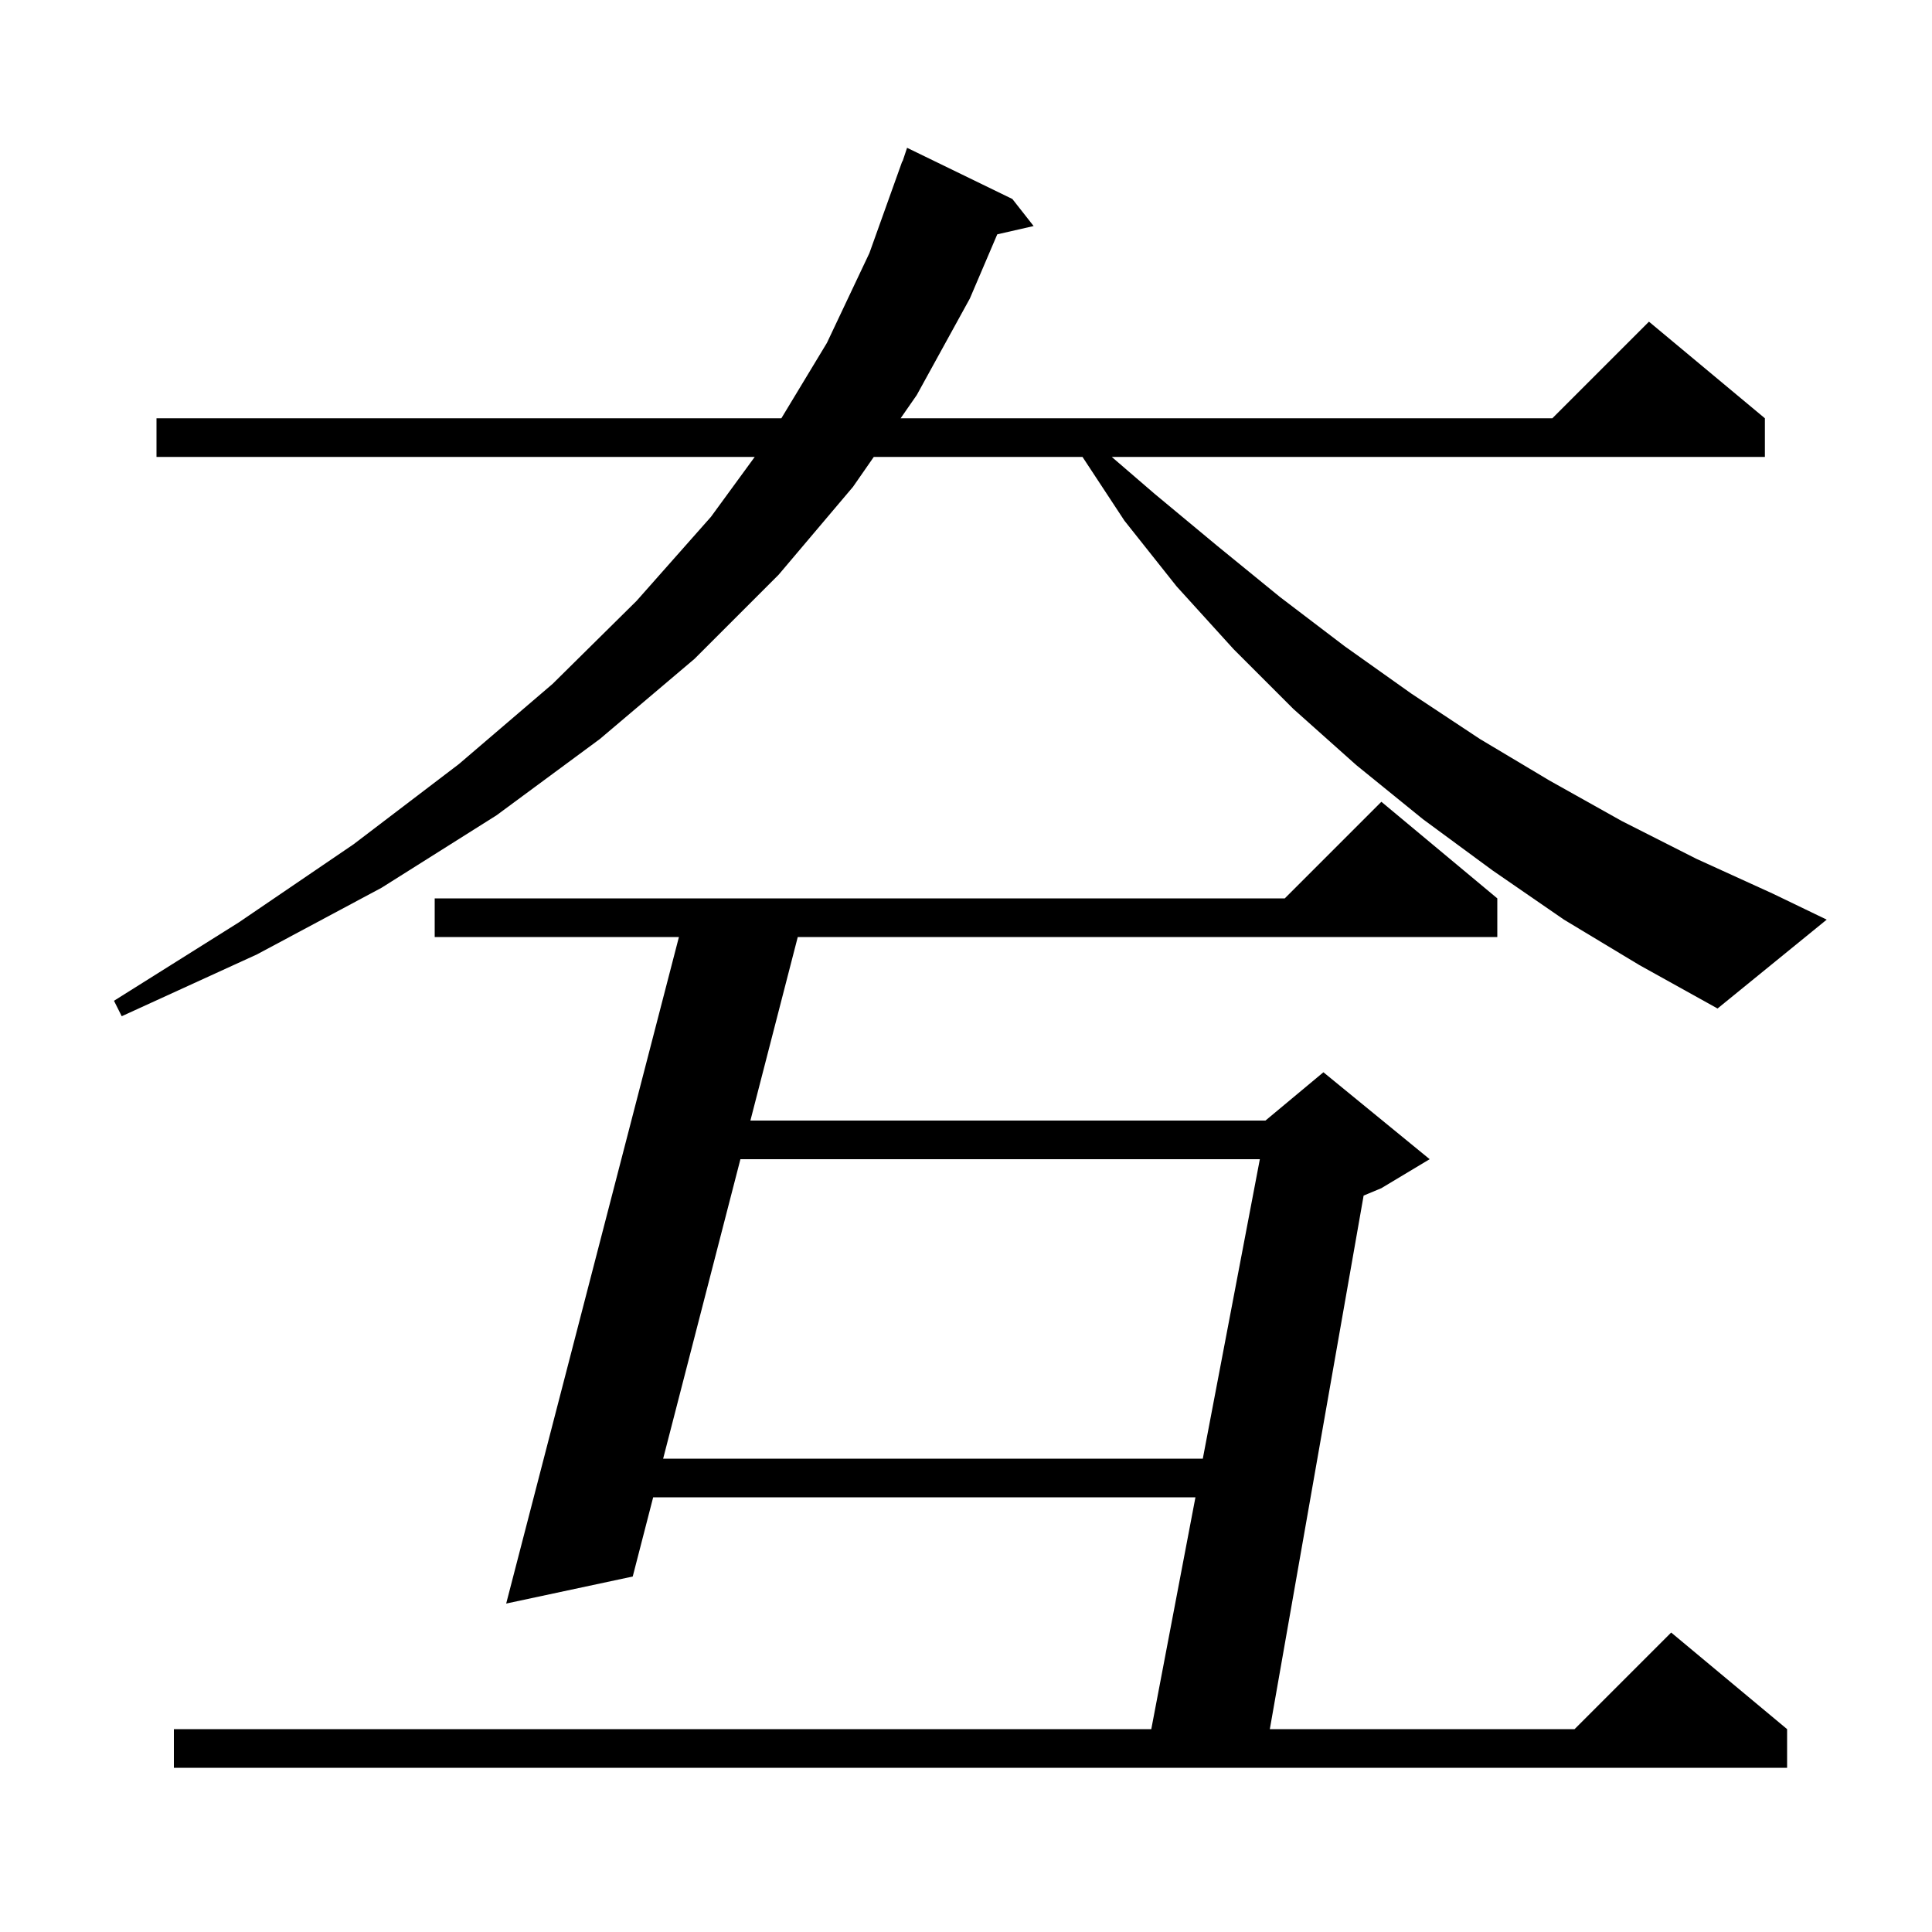
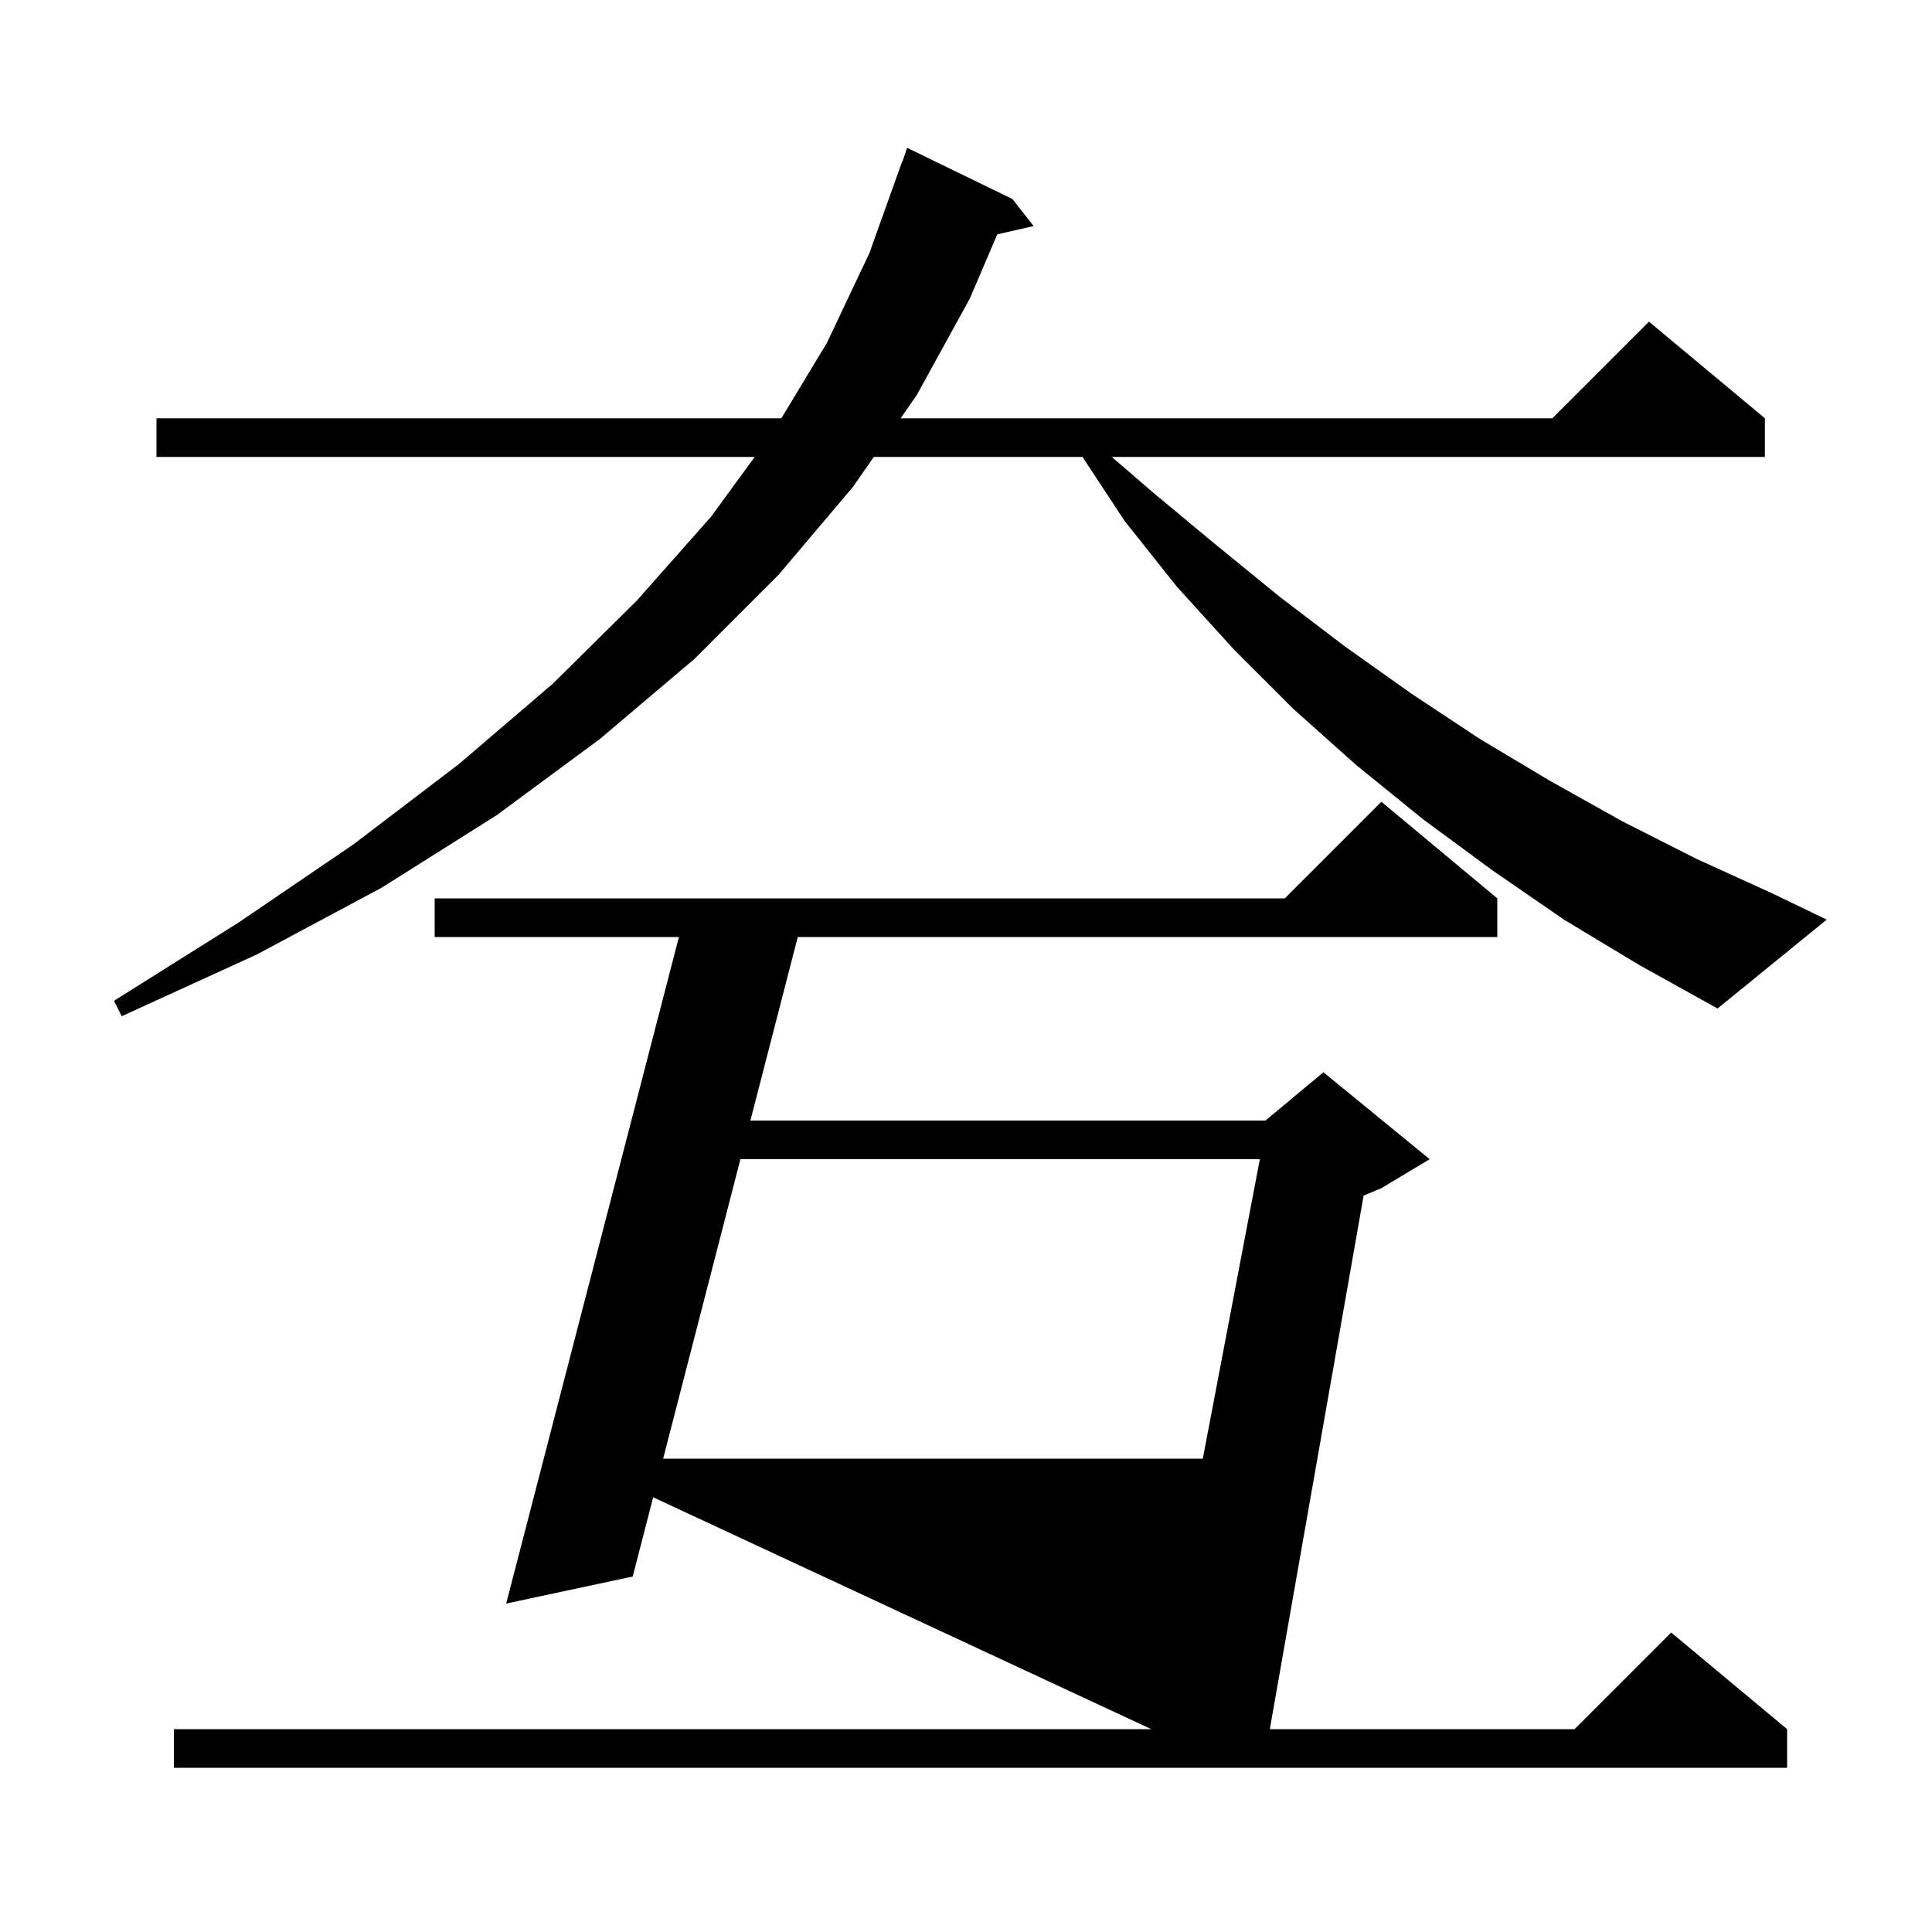
<svg xmlns="http://www.w3.org/2000/svg" version="1.1" baseProfile="full" viewBox="0 0 200 200" width="200" height="200">
  <g fill="currentColor">
-     <path d="M 155.0 93.0 L 155.0 97.0 L 82.584 97.0 L 77.681 116.0 L 131.0 116.0 L 137.0 111.0 L 148.0 120.0 L 143.0 123.0 L 141.162 123.766 L 131.452 179.0 L 163.0 179.0 L 173.0 169.0 L 185.0 179.0 L 185.0 183.0 L 18.0 183.0 L 18.0 179.0 L 119.181 179.0 L 123.752 155.0 L 67.616 155.0 L 65.5 163.2 L 52.4 166.0 L 70.282 97.0 L 45.0 97.0 L 45.0 93.0 L 133.0 93.0 L 143.0 83.0 Z M 76.648 120.0 L 68.648 151.0 L 124.514 151.0 L 130.419 120.0 Z M 161.9 95.2 L 154.5 90.1 L 147.3 84.8 L 140.4 79.2 L 133.9 73.4 L 127.7 67.2 L 121.8 60.7 L 116.4 53.9 L 112.06 47.3 L 90.454 47.3 L 88.3 50.4 L 80.6 59.5 L 71.9 68.2 L 62.1 76.5 L 51.4 84.4 L 39.5 91.9 L 26.6 98.8 L 12.6 105.2 L 11.8 103.6 L 24.7 95.5 L 36.6 87.4 L 47.5 79.1 L 57.2 70.8 L 65.9 62.2 L 73.6 53.5 L 78.128 47.3 L 16.2 47.3 L 16.2 43.3 L 80.886 43.3 L 85.6 35.5 L 90.0 26.2 L 93.4 16.7 L 93.43 16.71 L 93.9 15.3 L 104.8 20.6 L 107.0 23.4 L 103.237 24.258 L 100.4 30.9 L 94.9 40.9 L 93.233 43.3 L 160.7 43.3 L 170.7 33.3 L 182.7 43.3 L 182.7 47.3 L 115.089 47.3 L 119.5 51.1 L 126.0 56.5 L 132.5 61.8 L 139.2 66.9 L 146.1 71.8 L 153.2 76.5 L 160.4 80.8 L 167.9 85.0 L 175.6 88.9 L 183.5 92.5 L 189.1 95.2 L 177.8 104.4 L 169.7 99.9 Z " />
+     <path d="M 155.0 93.0 L 155.0 97.0 L 82.584 97.0 L 77.681 116.0 L 131.0 116.0 L 137.0 111.0 L 148.0 120.0 L 143.0 123.0 L 141.162 123.766 L 131.452 179.0 L 163.0 179.0 L 173.0 169.0 L 185.0 179.0 L 185.0 183.0 L 18.0 183.0 L 18.0 179.0 L 119.181 179.0 L 67.616 155.0 L 65.5 163.2 L 52.4 166.0 L 70.282 97.0 L 45.0 97.0 L 45.0 93.0 L 133.0 93.0 L 143.0 83.0 Z M 76.648 120.0 L 68.648 151.0 L 124.514 151.0 L 130.419 120.0 Z M 161.9 95.2 L 154.5 90.1 L 147.3 84.8 L 140.4 79.2 L 133.9 73.4 L 127.7 67.2 L 121.8 60.7 L 116.4 53.9 L 112.06 47.3 L 90.454 47.3 L 88.3 50.4 L 80.6 59.5 L 71.9 68.2 L 62.1 76.5 L 51.4 84.4 L 39.5 91.9 L 26.6 98.8 L 12.6 105.2 L 11.8 103.6 L 24.7 95.5 L 36.6 87.4 L 47.5 79.1 L 57.2 70.8 L 65.9 62.2 L 73.6 53.5 L 78.128 47.3 L 16.2 47.3 L 16.2 43.3 L 80.886 43.3 L 85.6 35.5 L 90.0 26.2 L 93.4 16.7 L 93.43 16.71 L 93.9 15.3 L 104.8 20.6 L 107.0 23.4 L 103.237 24.258 L 100.4 30.9 L 94.9 40.9 L 93.233 43.3 L 160.7 43.3 L 170.7 33.3 L 182.7 43.3 L 182.7 47.3 L 115.089 47.3 L 119.5 51.1 L 126.0 56.5 L 132.5 61.8 L 139.2 66.9 L 146.1 71.8 L 153.2 76.5 L 160.4 80.8 L 167.9 85.0 L 175.6 88.9 L 183.5 92.5 L 189.1 95.2 L 177.8 104.4 L 169.7 99.9 Z " />
  </g>
</svg>